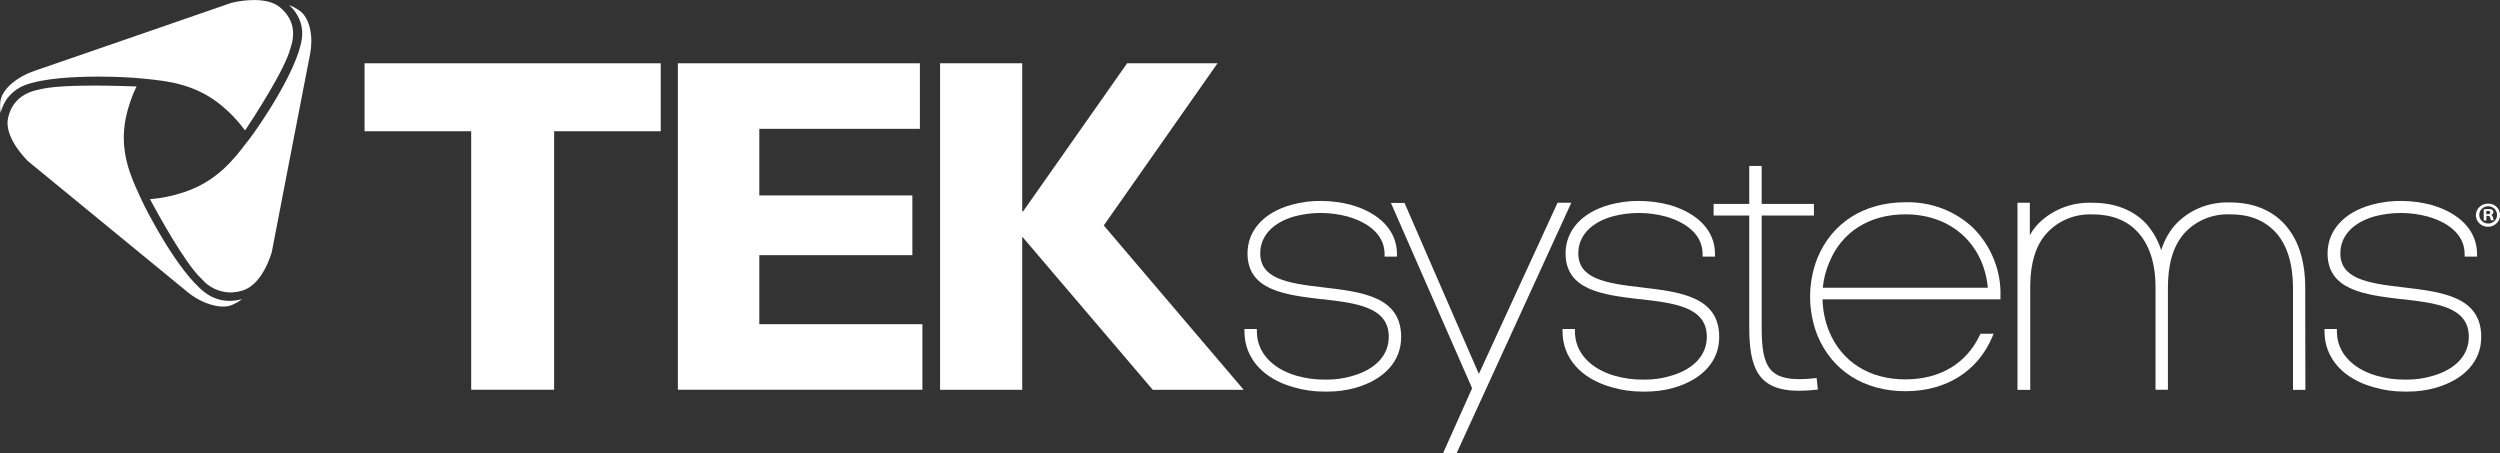
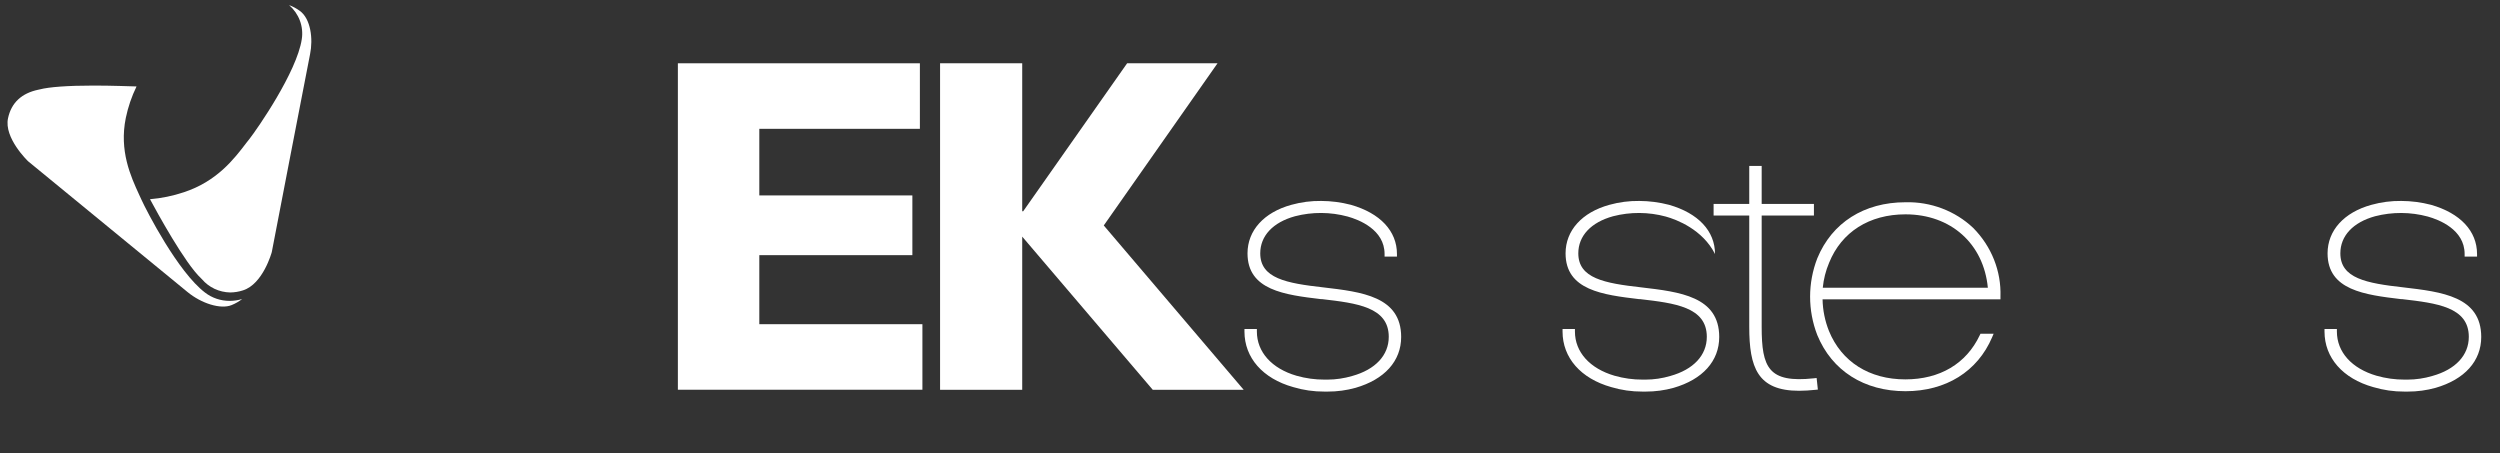
<svg xmlns="http://www.w3.org/2000/svg" width="193" height="35" viewBox="0 0 193 35" fill="none">
  <rect x="0" y="0" width="193" height="35" fill="#333333" stroke="none" />
  <g clip-path="url(#clip0_4248_1772)">
    <path d="M85.211 17.406L96.013 30.093H88.994L78.915 18.267V30.093H72.573V4.886H78.915V16.309H78.99L87.014 4.886H93.993L85.211 17.406Z" fill="white" />
-     <path d="M36.376 30.087V10.132H28.144V4.886H51.01V10.132H42.778V30.087H36.376Z" fill="white" />
    <path d="M52.332 30.087V4.886H71.015V9.945H58.619V15.087H70.435V19.698H58.619V25.028H71.21V30.087H52.332Z" fill="white" />
-     <path d="M193 16.574C193.008 16.753 192.96 16.931 192.862 17.083C192.763 17.236 192.62 17.357 192.449 17.43C192.279 17.503 192.089 17.525 191.905 17.493C191.722 17.461 191.552 17.377 191.419 17.252C191.285 17.126 191.194 16.965 191.157 16.789C191.121 16.613 191.14 16.431 191.212 16.266C191.285 16.1 191.407 15.96 191.564 15.862C191.721 15.765 191.904 15.715 192.091 15.719C192.209 15.717 192.327 15.738 192.436 15.78C192.546 15.822 192.646 15.885 192.731 15.965C192.815 16.044 192.883 16.139 192.929 16.244C192.975 16.348 192.999 16.461 193 16.574ZM191.399 16.574C191.396 16.663 191.412 16.751 191.446 16.834C191.48 16.917 191.53 16.992 191.595 17.056C191.659 17.12 191.736 17.17 191.822 17.205C191.907 17.239 191.998 17.257 192.091 17.257C192.182 17.257 192.273 17.239 192.357 17.205C192.441 17.171 192.517 17.121 192.58 17.057C192.644 16.994 192.693 16.919 192.726 16.837C192.759 16.755 192.774 16.668 192.77 16.58C192.77 16.405 192.698 16.238 192.57 16.114C192.441 15.991 192.267 15.921 192.085 15.921C191.903 15.921 191.728 15.991 191.6 16.114C191.471 16.238 191.399 16.405 191.399 16.58V16.574ZM191.945 17.018H191.743V16.163C191.856 16.145 191.97 16.136 192.085 16.136C192.193 16.124 192.303 16.148 192.395 16.205C192.425 16.225 192.45 16.252 192.466 16.284C192.482 16.316 192.49 16.351 192.488 16.387C192.485 16.436 192.466 16.482 192.432 16.519C192.398 16.556 192.352 16.581 192.302 16.589C192.389 16.616 192.432 16.682 192.46 16.795C192.473 16.868 192.495 16.939 192.525 17.006H192.308C192.272 16.94 192.249 16.869 192.24 16.795C192.221 16.708 192.168 16.667 192.054 16.667H191.954L191.945 17.018ZM191.945 16.538H192.044C192.156 16.538 192.249 16.5 192.249 16.413C192.249 16.327 192.19 16.282 192.06 16.282C192.022 16.279 191.983 16.279 191.945 16.282V16.538Z" fill="white" />
    <path d="M102.501 30.23H102.237C101.423 30.234 100.613 30.118 99.836 29.884C97.481 29.223 96.072 27.619 96.072 25.598V25.398H97.031V25.598C97.031 27.175 98.176 28.451 100.093 29.008C100.798 29.209 101.53 29.31 102.265 29.306H102.48C103.128 29.304 103.772 29.209 104.391 29.026C106.184 28.528 107.212 27.425 107.212 26.003C107.212 23.699 104.729 23.404 102.073 23.094H101.986C99.193 22.76 96.308 22.411 96.308 19.558C96.308 17.794 97.577 16.392 99.699 15.811C100.445 15.603 101.219 15.502 101.995 15.513C102.77 15.516 103.541 15.616 104.288 15.811C106.551 16.455 107.845 17.838 107.845 19.609V19.812H106.889V19.609C106.889 17.719 104.897 16.956 104.04 16.717C102.712 16.358 101.308 16.349 99.975 16.694C98.269 17.165 97.291 18.208 97.291 19.558C97.291 21.49 99.308 21.866 102.154 22.185C105.126 22.533 108.17 22.888 108.17 26.015C108.17 27.875 106.886 29.294 104.645 29.941C103.948 30.134 103.227 30.232 102.501 30.23Z" fill="white" />
-     <path d="M112.446 34.997H111.398L113.647 29.974L107.379 15.665H108.428L114.168 28.868L120.244 15.653H121.305L112.446 34.997Z" fill="white" />
-     <path d="M127.058 30.23H126.795C125.979 30.234 125.168 30.118 124.39 29.885C122.035 29.223 120.629 27.619 120.629 25.598V25.398H121.585V25.598C121.585 27.175 122.73 28.451 124.647 29.008C125.352 29.209 126.084 29.31 126.819 29.306H127.033C127.682 29.304 128.326 29.21 128.945 29.026C130.738 28.528 131.766 27.425 131.766 26.003C131.766 23.699 129.283 23.404 126.627 23.094H126.543C123.75 22.76 120.862 22.411 120.862 19.558C120.862 17.794 122.128 16.393 124.25 15.811C124.997 15.603 125.772 15.503 126.549 15.513C127.325 15.516 128.097 15.617 128.846 15.811C131.108 16.455 132.399 17.838 132.399 19.609V19.812H131.44V19.609C131.44 17.716 129.451 16.956 128.597 16.718C127.268 16.358 125.863 16.349 124.529 16.694C122.823 17.165 121.845 18.208 121.845 19.558C121.845 21.49 123.862 21.866 126.708 22.185C129.68 22.533 132.724 22.888 132.724 26.015C132.724 27.875 131.44 29.294 129.202 29.941C128.505 30.134 127.784 30.231 127.058 30.23Z" fill="white" />
+     <path d="M127.058 30.23H126.795C125.979 30.234 125.168 30.118 124.39 29.885C122.035 29.223 120.629 27.619 120.629 25.598V25.398H121.585V25.598C121.585 27.175 122.73 28.451 124.647 29.008C125.352 29.209 126.084 29.31 126.819 29.306H127.033C127.682 29.304 128.326 29.21 128.945 29.026C130.738 28.528 131.766 27.425 131.766 26.003C131.766 23.699 129.283 23.404 126.627 23.094H126.543C123.75 22.76 120.862 22.411 120.862 19.558C120.862 17.794 122.128 16.393 124.25 15.811C124.997 15.603 125.772 15.503 126.549 15.513C127.325 15.516 128.097 15.617 128.846 15.811C131.108 16.455 132.399 17.838 132.399 19.609V19.812V19.609C131.44 17.716 129.451 16.956 128.597 16.718C127.268 16.358 125.863 16.349 124.529 16.694C122.823 17.165 121.845 18.208 121.845 19.558C121.845 21.49 123.862 21.866 126.708 22.185C129.68 22.533 132.724 22.888 132.724 26.015C132.724 27.875 131.44 29.294 129.202 29.941C128.505 30.134 127.784 30.231 127.058 30.23Z" fill="white" />
    <path d="M138.887 30.168C135.672 30.168 135.042 28.358 135.042 25.228V16.637H132.29V15.743H135.042V12.809H136.001V15.743H140.035V16.637H136.001V25.228C136.001 28.391 136.529 29.581 140.035 29.205L140.243 29.181L140.339 30.075L140.134 30.096C139.72 30.142 139.304 30.165 138.887 30.168Z" fill="white" />
    <path d="M147.104 30.201C143.911 30.201 141.428 28.624 140.296 25.872C139.555 23.959 139.555 21.853 140.296 19.94C141.428 17.191 143.908 15.614 147.104 15.614C148.068 15.589 149.029 15.752 149.927 16.092C150.825 16.432 151.642 16.943 152.329 17.594C153.029 18.299 153.576 19.131 153.938 20.042C154.3 20.952 154.469 21.923 154.436 22.897V23.106H140.702C140.717 23.943 140.884 24.771 141.196 25.553C142.17 27.938 144.32 29.288 147.091 29.288C149.757 29.288 151.798 28.078 152.838 25.878L152.894 25.762H153.909L153.791 26.039C152.664 28.68 150.225 30.201 147.104 30.201ZM140.718 22.212H153.462C153.136 18.813 150.607 16.547 147.104 16.547C144.311 16.547 142.167 17.907 141.208 20.283C140.948 20.899 140.783 21.549 140.718 22.212Z" fill="white" />
-     <path d="M177.975 30.096H177.02V22.089C176.992 20.265 176.517 18.81 175.642 17.895C174.767 16.98 173.634 16.547 172.194 16.547H172.139C171.471 16.523 170.805 16.645 170.193 16.903C169.581 17.161 169.038 17.549 168.604 18.038C167.763 19.019 167.363 20.384 167.363 22.211V30.087H166.407V22.211C166.407 20.321 165.933 18.867 165.002 17.886C164.195 17.012 163.006 16.55 161.567 16.55H161.511C160.843 16.526 160.178 16.648 159.565 16.906C158.953 17.164 158.41 17.552 157.976 18.041C157.173 18.935 156.754 20.274 156.735 21.988V30.096H155.749V15.653H156.704V18.163C156.842 17.906 157.008 17.663 157.198 17.439C157.729 16.852 158.39 16.388 159.133 16.079C159.875 15.77 160.68 15.624 161.489 15.653H161.545C163.267 15.653 164.704 16.217 165.694 17.278C166.217 17.875 166.609 18.569 166.845 19.317C167.052 18.636 167.393 17.999 167.85 17.442C168.372 16.849 169.027 16.379 169.765 16.065C170.504 15.751 171.307 15.602 172.114 15.629H172.17C173.889 15.629 175.325 16.193 176.318 17.254C177.386 18.39 177.938 20.011 177.963 22.08L177.975 30.096Z" fill="white" />
    <path d="M185.882 30.23H185.618C184.803 30.234 183.992 30.117 183.213 29.884C180.861 29.223 179.452 27.619 179.452 25.598V25.398H180.408V25.598C180.408 27.175 181.553 28.451 183.474 29.008C184.179 29.209 184.911 29.31 185.646 29.306H185.86C186.508 29.304 187.152 29.21 187.771 29.026C189.565 28.528 190.592 27.425 190.592 26.003C190.592 23.699 188.11 23.404 185.453 23.094H185.37C182.577 22.76 179.688 22.411 179.688 19.558C179.688 17.794 180.957 16.392 183.08 15.811C183.826 15.603 184.599 15.503 185.376 15.513C186.152 15.516 186.923 15.616 187.672 15.811C189.934 16.455 191.228 17.838 191.228 19.609V19.812H190.269V19.609C190.269 17.716 188.28 16.956 187.424 16.717C186.095 16.359 184.69 16.351 183.356 16.694C181.652 17.165 180.675 18.208 180.675 19.558C180.675 21.49 182.689 21.866 185.537 22.184C188.507 22.533 191.551 22.888 191.551 26.015C191.551 27.875 190.266 29.294 188.029 29.941C187.331 30.134 186.608 30.232 185.882 30.23Z" fill="white" />
    <path d="M7.23 6.606C5.235 6.606 3.792 6.713 3.06 6.904L2.96 6.925C1.666 7.196 0.878 7.932 0.621 9.119C0.286 10.648 2.154 12.434 2.172 12.452C2.275 12.535 13.442 21.693 14.466 22.536C15.549 23.431 17.039 23.899 17.88 23.553C18.173 23.435 18.448 23.277 18.696 23.085C18.382 23.179 18.056 23.227 17.727 23.228C17.037 23.229 16.367 23.003 15.829 22.587C13.734 20.998 11.298 16.255 10.907 15.388L10.746 15.039C10.088 13.608 9.194 11.647 9.712 9.101C9.886 8.263 10.164 7.448 10.541 6.674C9.998 6.662 8.667 6.606 7.23 6.606Z" fill="white" />
-     <path d="M7.59 5.914C8.958 5.914 10.218 5.983 10.864 6.051L11.261 6.09C12.881 6.251 15.099 6.469 17.138 8.177C17.81 8.735 18.408 9.371 18.919 10.07C19.54 9.143 22.022 5.342 22.425 3.714L22.453 3.622C22.85 2.406 22.574 1.383 21.634 0.581C21.184 0.197 20.502 0.003 19.608 0.003C19.015 0.008 18.425 0.082 17.852 0.224C17.724 0.268 3.922 5.044 2.647 5.476C1.44 5.878 0.164 6.815 0.031 7.822C-0.004 8.12 0.003 8.421 0.053 8.716C0.155 8.24 0.378 7.795 0.703 7.421C1.028 7.048 1.444 6.757 1.915 6.576C3.348 6.031 5.793 5.914 7.59 5.914Z" fill="white" />
    <path d="M11.58 15.379C12.105 16.357 14.271 20.327 15.527 21.493L15.596 21.562C15.86 21.872 16.191 22.123 16.566 22.299C16.941 22.474 17.351 22.57 17.768 22.578C18.104 22.575 18.437 22.521 18.755 22.417C20.306 21.934 20.976 19.484 20.982 19.46C21.007 19.332 23.676 5.473 23.936 4.188C24.182 2.996 23.989 1.449 23.145 0.838C22.892 0.653 22.613 0.504 22.317 0.393C22.694 0.721 22.981 1.133 23.152 1.592C23.323 2.052 23.373 2.546 23.297 3.029C22.913 5.568 19.853 9.962 19.263 10.72L19.027 11.018C18.066 12.282 16.75 13.999 14.19 14.842C13.346 15.124 12.47 15.304 11.58 15.379Z" fill="white" />
  </g>
  <defs>
    <clipPath id="clip0_4248_1772">
      <rect width="193" height="35" fill="white" />
    </clipPath>
  </defs>
</svg>